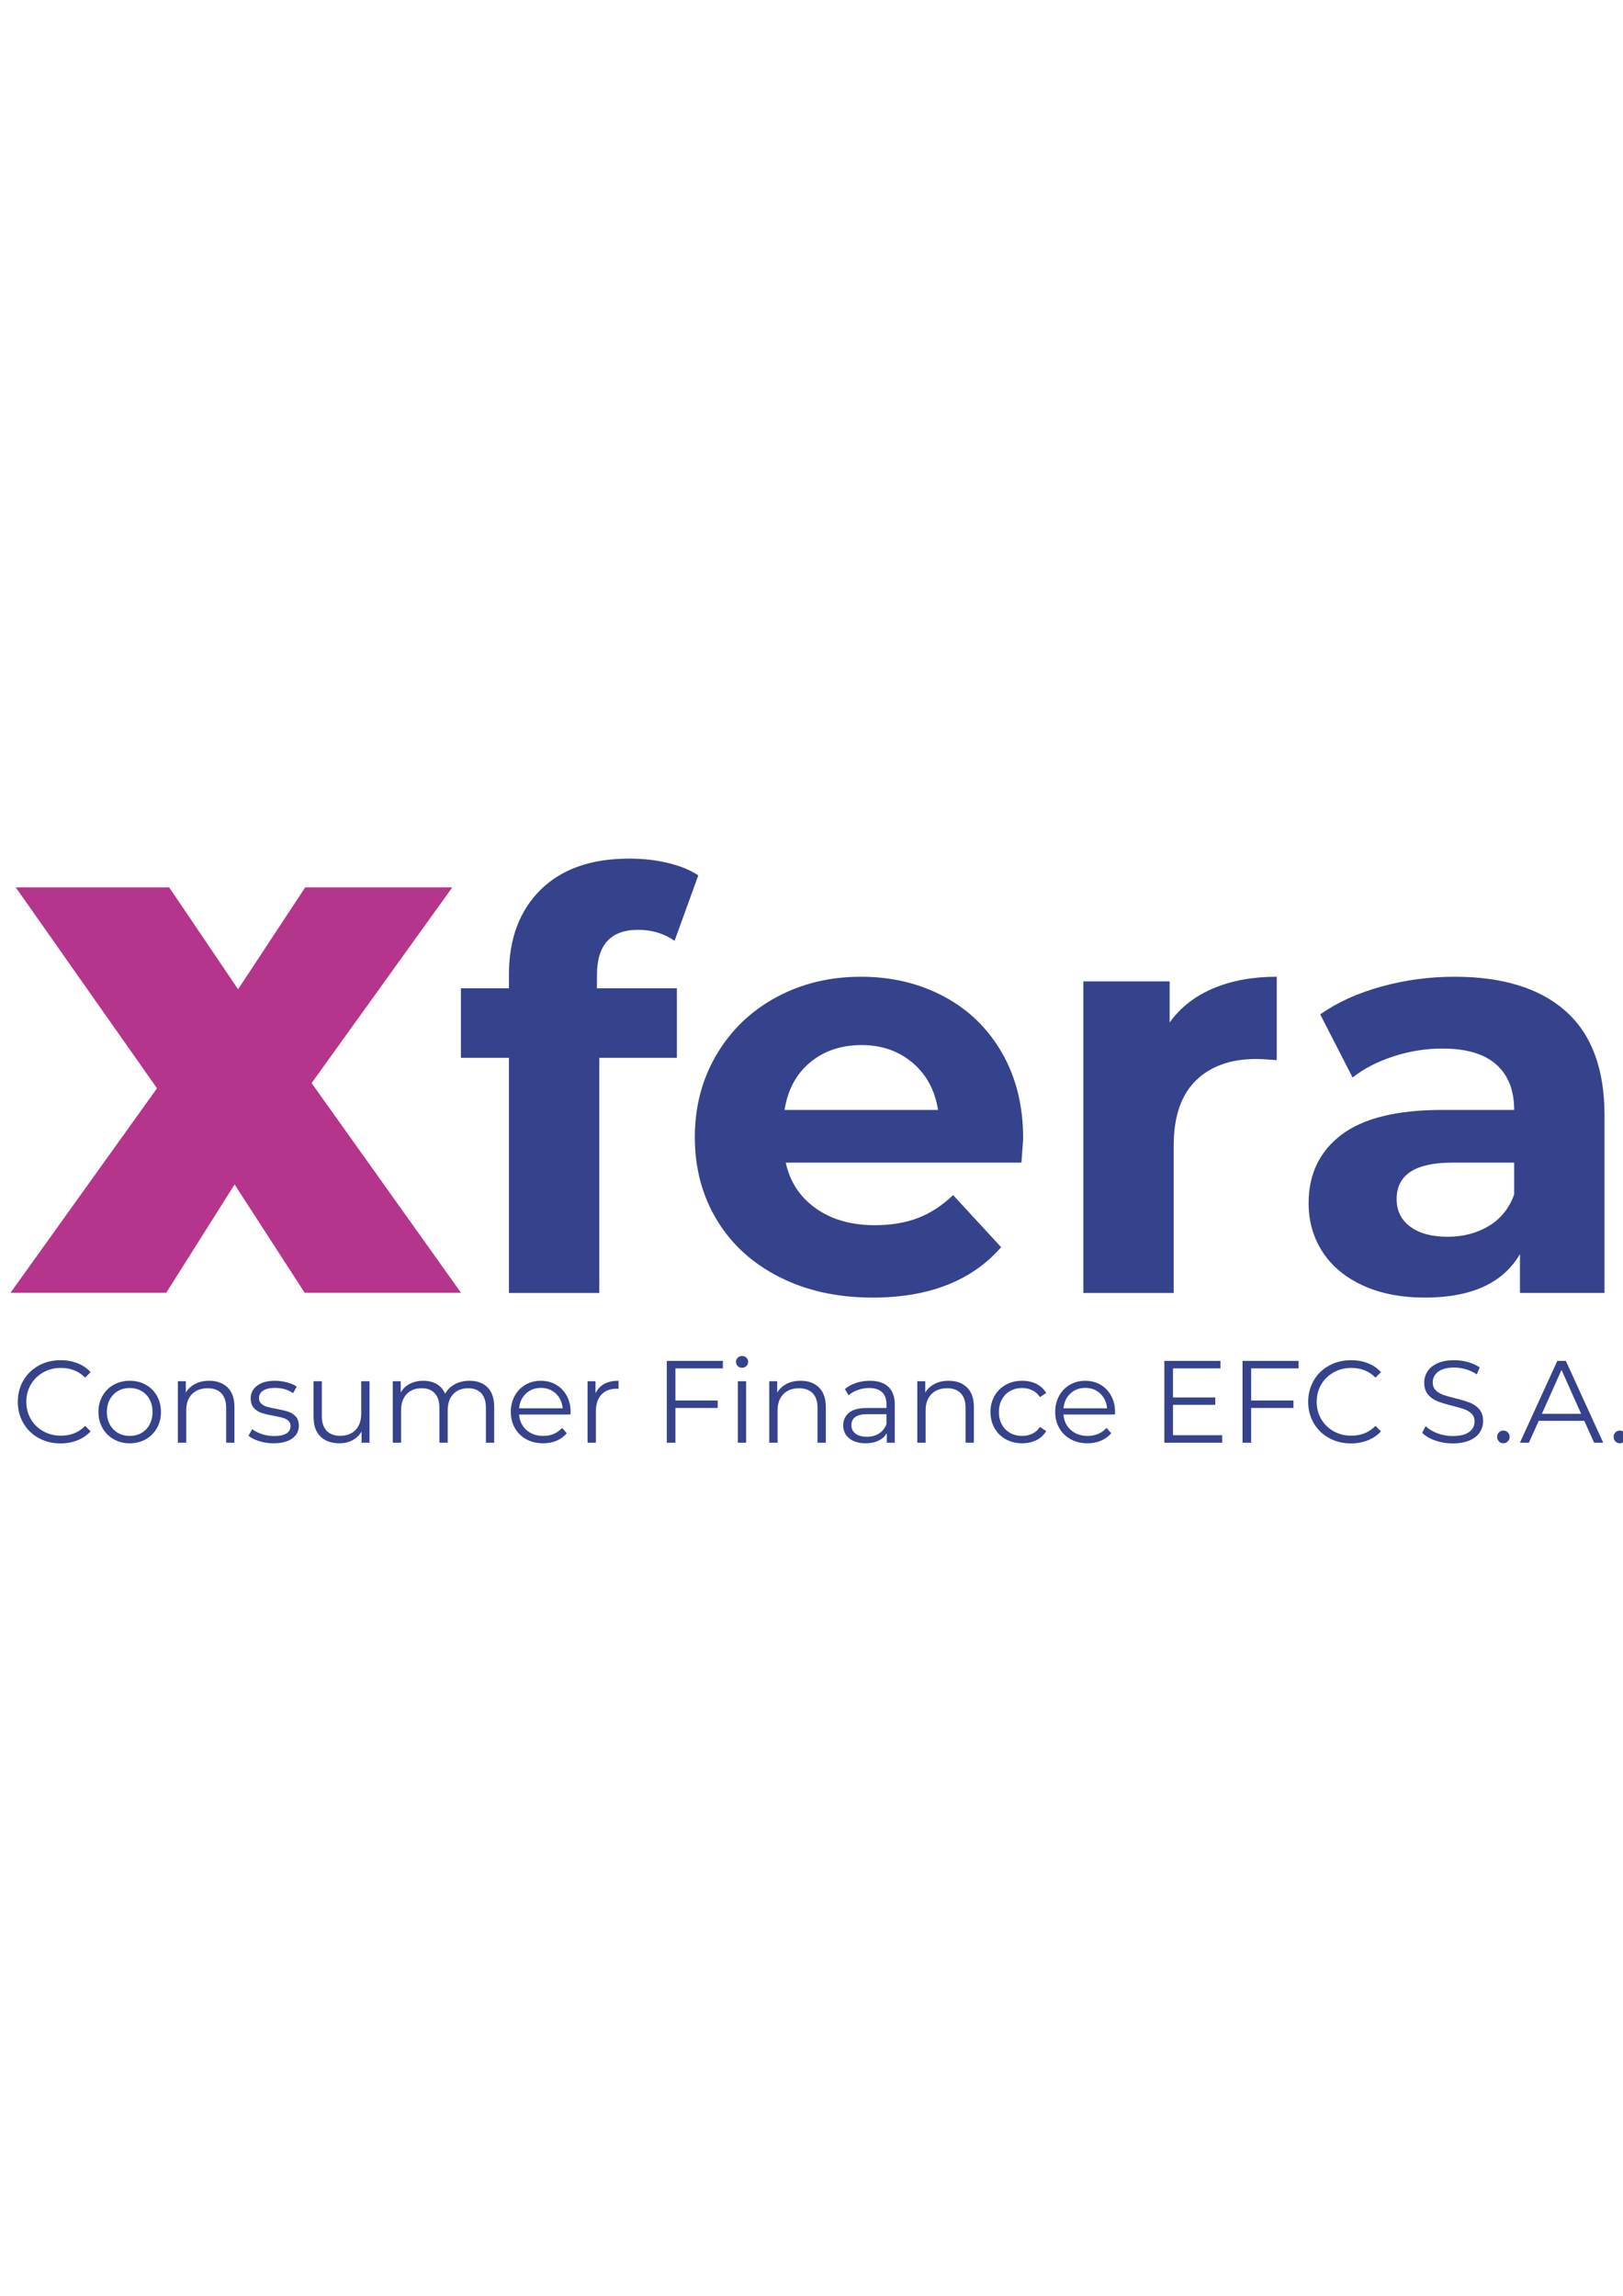
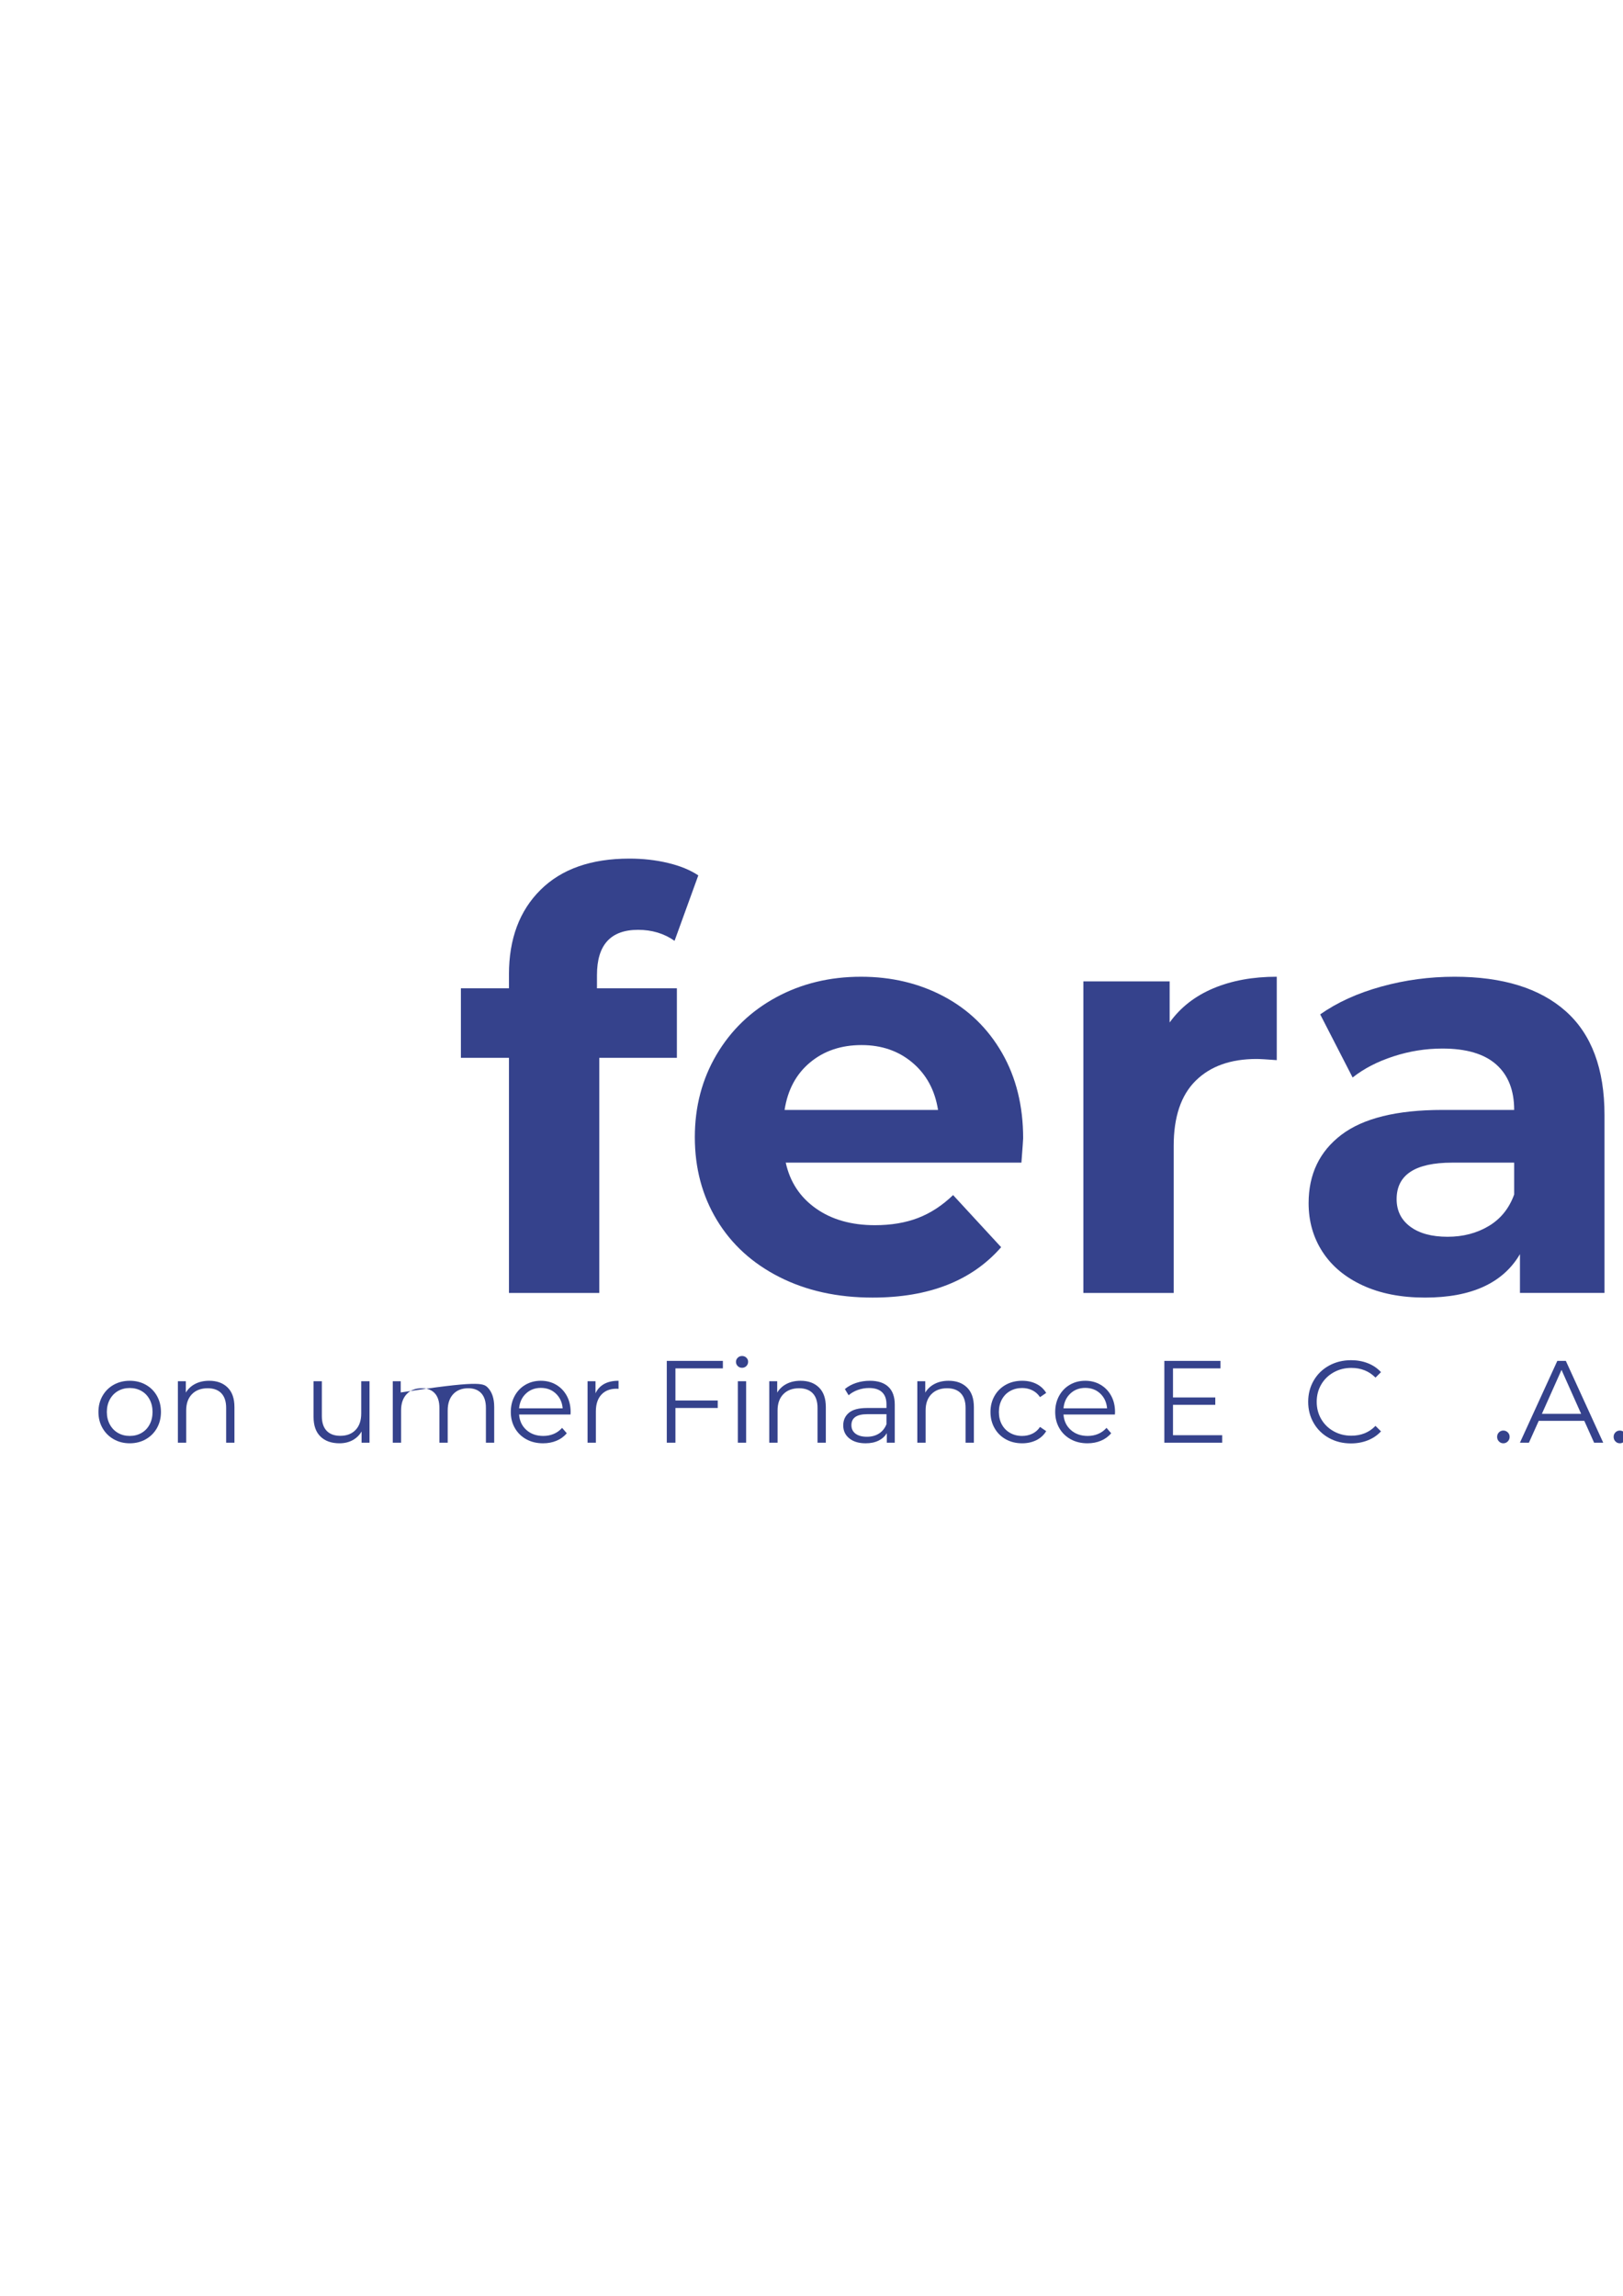
<svg xmlns="http://www.w3.org/2000/svg" version="1.1" id="svg352" width="793.701" height="1122.52" viewBox="0 0 793.701 1122.52">
  <defs id="defs356">
    <clipPath clipPathUnits="userSpaceOnUse" id="clipPath372">
      <path d="M 0,841.89 H 595.276 V 0 H 0 Z" id="path370" />
    </clipPath>
  </defs>
  <g id="g360" transform="matrix(1.333,0,0,-1.333,0,1122.52)">
    <g id="g362" transform="matrix(1.585,0,0,1.585,111.77,367.925)">
-       <path d="M 0,0 -16.217,25.062 -32.032,0 h -36.052 l 33.908,47.311 -32.702,46.506 h 35.516 L -15.413,70.229 0.134,93.817 H 34.176 L 1.608,48.517 36.187,0 Z" style="fill:#b4358b;fill-opacity:1;fill-rule:nonzero;stroke:none" id="path364" />
-     </g>
+       </g>
    <g id="g366" transform="matrix(1.585,0,0,1.585,-171.559,-247.283)">
      <g id="g368" clip-path="url(#clipPath372)">
        <g id="g374" transform="translate(246.415,458.592)">
          <path d="M 0,0 H 18.495 V -16.083 H 0.536 v -54.414 h -20.908 v 54.414 H -31.496 V 0 h 11.124 v 3.217 c 0,8.219 2.434,14.742 7.305,19.567 4.868,4.825 11.727,7.237 20.572,7.237 3.127,0 6.099,-0.334 8.913,-1.005 2.814,-0.67 5.16,-1.631 7.036,-2.881 L 17.959,10.99 C 15.547,12.687 12.732,13.537 9.516,13.537 3.17,13.537 0,10.052 0,3.083 Z" style="fill:#35428c;fill-opacity:1;fill-rule:nonzero;stroke:none" id="path376" />
        </g>
        <g id="g378" transform="translate(295.737,441.438)">
          <path d="M 0,0 C -3.216,-2.681 -5.183,-6.345 -5.897,-10.99 H 29.621 C 28.904,-6.433 26.939,-2.794 23.722,-0.067 20.505,2.657 16.574,4.021 11.928,4.021 7.192,4.021 3.217,2.68 0,0 M 48.919,-23.187 H -5.629 c 0.982,-4.469 3.305,-7.997 6.969,-10.588 3.663,-2.593 8.22,-3.887 13.671,-3.887 3.753,0 7.08,0.558 9.985,1.676 2.902,1.116 5.607,2.881 8.109,5.294 l 11.123,-12.062 c -6.791,-7.774 -16.709,-11.661 -29.753,-11.661 -8.132,0 -15.325,1.585 -21.578,4.758 -6.255,3.171 -11.08,7.573 -14.475,13.201 -3.397,5.629 -5.093,12.017 -5.093,19.167 0,7.057 1.675,13.423 5.026,19.098 3.351,5.673 7.952,10.096 13.805,13.269 5.851,3.17 12.397,4.757 19.634,4.757 7.058,0 13.448,-1.52 19.166,-4.557 5.717,-3.038 10.207,-7.394 13.469,-13.067 3.262,-5.675 4.893,-12.263 4.893,-19.768 0,-0.268 -0.135,-2.145 -0.403,-5.63" style="fill:#35428c;fill-opacity:1;fill-rule:nonzero;stroke:none" id="path380" />
        </g>
        <g id="g382" transform="translate(389.085,458.592)">
          <path d="m 0,0 c 4.242,1.787 9.135,2.681 14.676,2.681 v -19.3 c -2.325,0.178 -3.887,0.268 -4.692,0.268 -5.986,0 -10.677,-1.675 -14.072,-5.026 -3.396,-3.351 -5.093,-8.376 -5.093,-15.078 V -70.497 H -30.089 V 1.608 h 19.97 V -7.907 C -7.618,-4.423 -4.245,-1.788 0,0" style="fill:#35428c;fill-opacity:1;fill-rule:nonzero;stroke:none" id="path384" />
        </g>
        <g id="g386" transform="translate(452.815,403.575)">
          <path d="m 0,0 c 2.769,1.652 4.734,4.088 5.896,7.305 v 7.371 H -8.443 c -8.578,0 -12.868,-2.815 -12.868,-8.444 0,-2.68 1.05,-4.803 3.151,-6.366 2.098,-1.564 4.979,-2.345 8.644,-2.345 3.573,0 6.745,0.825 9.516,2.479 m 17.825,49.724 c 5.985,-5.317 8.98,-13.336 8.98,-24.057 V -15.479 H 7.237 V -6.5 c -3.932,-6.701 -11.258,-10.052 -21.98,-10.052 -5.541,0 -10.343,0.939 -14.407,2.815 -4.067,1.876 -7.17,4.466 -9.315,7.773 -2.144,3.305 -3.217,7.058 -3.217,11.258 0,6.701 2.524,11.973 7.573,15.815 5.047,3.841 12.843,5.764 23.387,5.764 H 5.896 c 0,4.557 -1.385,8.062 -4.154,10.521 -2.77,2.456 -6.926,3.685 -12.464,3.685 -3.842,0 -7.619,-0.603 -11.325,-1.809 -3.709,-1.207 -6.858,-2.838 -9.449,-4.892 l -7.505,14.609 c 3.931,2.768 8.645,4.912 14.14,6.433 5.494,1.518 11.144,2.278 16.954,2.278 11.168,0 19.745,-2.659 25.732,-7.974" style="fill:#35428c;fill-opacity:1;fill-rule:nonzero;stroke:none" id="path388" />
        </g>
        <g id="g390" transform="translate(117.189,354.52)">
-           <path d="m 0,0 c -1.506,0.829 -2.687,1.979 -3.543,3.448 -0.857,1.47 -1.285,3.114 -1.285,4.937 0,1.82 0.428,3.466 1.285,4.935 0.856,1.47 2.042,2.619 3.556,3.449 1.515,0.829 3.21,1.244 5.085,1.244 1.406,0 2.705,-0.235 3.895,-0.703 1.19,-0.469 2.199,-1.155 3.029,-2.056 l -1.271,-1.271 c -1.479,1.496 -3.345,2.245 -5.599,2.245 -1.497,0 -2.858,-0.343 -4.084,-1.028 -1.226,-0.685 -2.186,-1.623 -2.88,-2.812 -0.694,-1.191 -1.042,-2.526 -1.042,-4.003 0,-1.48 0.348,-2.814 1.042,-4.003 0.694,-1.191 1.654,-2.128 2.88,-2.814 1.226,-0.685 2.587,-1.027 4.084,-1.027 2.272,0 4.139,0.757 5.599,2.272 L 12.022,1.542 C 11.192,0.64 10.178,-0.05 8.979,-0.527 7.78,-1.006 6.478,-1.244 5.071,-1.244 3.196,-1.244 1.505,-0.83 0,0" style="fill:#35428c;fill-opacity:1;fill-rule:nonzero;stroke:none" id="path392" />
-         </g>
+           </g>
        <g id="g394" transform="translate(140.99,355.697)">
          <path d="M 0,0 C 0.802,0.459 1.429,1.112 1.879,1.961 2.33,2.808 2.556,3.772 2.556,4.854 2.556,5.937 2.33,6.9 1.879,7.749 1.429,8.596 0.802,9.25 0,9.709 c -0.803,0.46 -1.708,0.69 -2.718,0.69 -1.011,0 -1.916,-0.23 -2.719,-0.69 C -6.239,9.25 -6.87,8.596 -7.33,7.749 -7.79,6.9 -8.02,5.937 -8.02,4.854 -8.02,3.772 -7.79,2.808 -7.33,1.961 -6.87,1.112 -6.239,0.459 -5.437,0 c 0.803,-0.46 1.708,-0.69 2.719,-0.69 1.01,0 1.915,0.23 2.718,0.69 m -6.424,-1.461 c -1.1,0.622 -1.965,1.483 -2.596,2.583 -0.631,1.1 -0.947,2.344 -0.947,3.732 0,1.389 0.316,2.633 0.947,3.733 0.631,1.1 1.496,1.956 2.596,2.569 1.1,0.614 2.335,0.92 3.706,0.92 1.37,0 2.605,-0.306 3.705,-0.92 C 2.087,10.543 2.948,9.687 3.57,8.587 4.192,7.487 4.503,6.243 4.503,4.854 4.503,3.466 4.192,2.222 3.57,1.122 2.948,0.022 2.087,-0.839 0.987,-1.461 c -1.1,-0.622 -2.335,-0.933 -3.705,-0.933 -1.371,0 -2.606,0.311 -3.706,0.933" style="fill:#35428c;fill-opacity:1;fill-rule:nonzero;stroke:none" id="path396" />
        </g>
        <g id="g398" transform="translate(160.923,366.217)">
          <path d="m 0,0 c 1.055,-1.037 1.582,-2.547 1.582,-4.53 v -8.249 h -1.92 v 8.059 c 0,1.479 -0.37,2.606 -1.109,3.381 -0.74,0.776 -1.794,1.163 -3.164,1.163 -1.534,0 -2.746,-0.455 -3.639,-1.365 -0.892,-0.911 -1.338,-2.169 -1.338,-3.773 v -7.465 h -1.92 V 1.447 h 1.839 v -2.623 c 0.523,0.865 1.248,1.537 2.177,2.015 0.929,0.477 2.006,0.717 3.232,0.717 C -2.475,1.556 -1.055,1.037 0,0" style="fill:#35428c;fill-opacity:1;fill-rule:nonzero;stroke:none" id="path400" />
        </g>
        <g id="g402" transform="translate(168.225,353.803)">
-           <path d="m 0,0 c -1.055,0.333 -1.88,0.753 -2.475,1.258 l 0.866,1.514 C -1.015,2.303 -0.267,1.92 0.635,1.623 1.537,1.325 2.475,1.177 3.448,1.177 c 1.299,0 2.259,0.202 2.881,0.608 0.622,0.405 0.933,0.978 0.933,1.718 0,0.522 -0.172,0.933 -0.514,1.23 C 6.405,5.03 5.973,5.256 5.45,5.409 4.926,5.562 4.232,5.711 3.367,5.855 2.213,6.072 1.285,6.293 0.581,6.519 c -0.703,0.224 -1.303,0.608 -1.798,1.149 -0.496,0.541 -0.744,1.289 -0.744,2.244 0,1.191 0.496,2.164 1.487,2.922 0.992,0.757 2.371,1.136 4.139,1.136 0.919,0 1.839,-0.122 2.758,-0.366 0.92,-0.243 1.677,-0.563 2.272,-0.959 L 7.857,11.103 C 6.685,11.914 5.288,12.319 3.665,12.319 2.438,12.319 1.514,12.104 0.892,11.671 0.27,11.238 -0.041,10.67 -0.041,9.967 -0.041,9.426 0.135,8.993 0.487,8.668 0.838,8.344 1.275,8.104 1.798,7.952 2.321,7.798 3.042,7.641 3.962,7.479 5.098,7.262 6.008,7.046 6.694,6.829 7.379,6.613 7.965,6.243 8.452,5.721 8.938,5.197 9.182,4.477 9.182,3.557 9.182,2.313 8.664,1.325 7.627,0.595 6.59,-0.136 5.152,-0.5 3.313,-0.5 2.159,-0.5 1.055,-0.334 0,0" style="fill:#35428c;fill-opacity:1;fill-rule:nonzero;stroke:none" id="path404" />
-         </g>
+           </g>
        <g id="g406" transform="translate(193.77,367.665)">
          <path d="m 0,0 v -14.227 h -1.839 v 2.597 c -0.505,-0.865 -1.2,-1.538 -2.082,-2.016 -0.884,-0.477 -1.894,-0.715 -3.03,-0.715 -1.857,0 -3.322,0.517 -4.395,1.554 -1.073,1.037 -1.609,2.556 -1.609,4.558 V 0 h 1.92 v -8.06 c 0,-1.497 0.369,-2.632 1.109,-3.408 0.739,-0.775 1.794,-1.163 3.164,-1.163 1.497,0 2.678,0.455 3.544,1.366 0.865,0.911 1.298,2.177 1.298,3.8 V 0 Z" style="fill:#35428c;fill-opacity:1;fill-rule:nonzero;stroke:none" id="path408" />
        </g>
        <g id="g410" transform="translate(221.101,366.231)">
-           <path d="m 0,0 c 1.019,-1.027 1.528,-2.542 1.528,-4.544 v -8.249 h -1.92 v 8.06 c 0,1.478 -0.357,2.605 -1.068,3.38 -0.713,0.776 -1.718,1.164 -3.016,1.164 -1.479,0 -2.642,-0.456 -3.489,-1.366 -0.848,-0.911 -1.271,-2.169 -1.271,-3.773 v -7.465 h -1.921 v 8.06 c 0,1.478 -0.356,2.605 -1.068,3.38 -0.713,0.776 -1.727,1.164 -3.043,1.164 -1.461,0 -2.619,-0.456 -3.475,-1.366 -0.857,-0.911 -1.285,-2.169 -1.285,-3.773 v -7.465 h -1.92 V 1.434 h 1.839 v -2.597 c 0.505,0.866 1.208,1.532 2.109,2.002 0.902,0.469 1.938,0.703 3.111,0.703 1.19,0 2.222,-0.253 3.097,-0.758 0.874,-0.505 1.528,-1.253 1.96,-2.244 0.523,0.937 1.276,1.672 2.259,2.204 0.983,0.531 2.105,0.798 3.367,0.798 C -2.421,1.542 -1.019,1.028 0,0" style="fill:#35428c;fill-opacity:1;fill-rule:nonzero;stroke:none" id="path412" />
+           <path d="m 0,0 c 1.019,-1.027 1.528,-2.542 1.528,-4.544 v -8.249 h -1.92 v 8.06 c 0,1.478 -0.357,2.605 -1.068,3.38 -0.713,0.776 -1.718,1.164 -3.016,1.164 -1.479,0 -2.642,-0.456 -3.489,-1.366 -0.848,-0.911 -1.271,-2.169 -1.271,-3.773 v -7.465 h -1.921 v 8.06 c 0,1.478 -0.356,2.605 -1.068,3.38 -0.713,0.776 -1.727,1.164 -3.043,1.164 -1.461,0 -2.619,-0.456 -3.475,-1.366 -0.857,-0.911 -1.285,-2.169 -1.285,-3.773 v -7.465 h -1.92 V 1.434 h 1.839 v -2.597 C -2.421,1.542 -1.019,1.028 0,0" style="fill:#35428c;fill-opacity:1;fill-rule:nonzero;stroke:none" id="path412" />
        </g>
        <g id="g414" transform="translate(229.972,364.811)">
          <path d="M 0,0 C -0.929,-0.875 -1.456,-2.015 -1.582,-3.421 H 8.506 C 8.38,-2.015 7.853,-0.875 6.924,0 5.995,0.875 4.837,1.312 3.449,1.312 2.078,1.312 0.929,0.875 0,0 m 10.318,-4.854 h -11.9 c 0.108,-1.479 0.676,-2.674 1.704,-3.584 1.027,-0.912 2.326,-1.367 3.895,-1.367 0.883,0 1.694,0.159 2.434,0.474 0.739,0.315 1.379,0.779 1.92,1.393 l 1.082,-1.245 c -0.632,-0.756 -1.42,-1.334 -2.367,-1.73 -0.946,-0.398 -1.987,-0.595 -3.124,-0.595 -1.46,0 -2.754,0.311 -3.881,0.933 -1.127,0.622 -2.006,1.483 -2.637,2.583 -0.631,1.099 -0.946,2.344 -0.946,3.732 0,1.389 0.301,2.633 0.906,3.733 0.603,1.099 1.433,1.956 2.488,2.569 1.055,0.613 2.24,0.92 3.557,0.92 1.316,0 2.497,-0.307 3.543,-0.92 1.045,-0.613 1.866,-1.465 2.461,-2.556 0.595,-1.09 0.892,-2.34 0.892,-3.746 z" style="fill:#35428c;fill-opacity:1;fill-rule:nonzero;stroke:none" id="path416" />
        </g>
        <g id="g418" transform="translate(248.093,367.043)">
          <path d="m 0,0 c 0.893,0.487 1.997,0.73 3.313,0.73 v -1.866 l -0.459,0.028 c -1.498,0 -2.669,-0.46 -3.517,-1.38 -0.847,-0.92 -1.271,-2.209 -1.271,-3.867 v -7.249 h -1.92 V 0.622 h 1.839 V -2.164 C -1.564,-1.208 -0.893,-0.486 0,0" style="fill:#35428c;fill-opacity:1;fill-rule:nonzero;stroke:none" id="path420" />
        </g>
        <g id="g422" transform="translate(264.577,370.64)">
          <path d="M 0,0 V -7.438 H 9.791 V -9.169 H 0 v -8.033 H -2.001 V 1.73 H 10.981 V 0 Z" style="fill:#35428c;fill-opacity:1;fill-rule:nonzero;stroke:none" id="path424" />
        </g>
        <path d="m 279.02,367.665 h 1.92 v -14.227 h -1.92 z m -0.027,3.516 c -0.27,0.271 -0.406,0.595 -0.406,0.974 0,0.36 0.136,0.676 0.406,0.946 0.271,0.271 0.604,0.405 1.001,0.405 0.396,0 0.73,-0.13 1,-0.391 0.271,-0.262 0.406,-0.573 0.406,-0.934 0,-0.396 -0.135,-0.729 -0.406,-1 -0.27,-0.27 -0.604,-0.406 -1,-0.406 -0.397,0 -0.73,0.136 -1.001,0.406" style="fill:#35428c;fill-opacity:1;fill-rule:nonzero;stroke:none" id="path426" />
        <g id="g428" transform="translate(297.805,366.217)">
          <path d="m 0,0 c 1.055,-1.037 1.582,-2.547 1.582,-4.53 v -8.249 h -1.921 v 8.059 c 0,1.479 -0.369,2.606 -1.109,3.381 -0.739,0.776 -1.794,1.163 -3.164,1.163 -1.533,0 -2.745,-0.455 -3.638,-1.365 -0.892,-0.911 -1.338,-2.169 -1.338,-3.773 v -7.465 h -1.921 V 1.447 h 1.839 v -2.623 c 0.523,0.865 1.249,1.537 2.177,2.015 0.929,0.477 2.006,0.717 3.233,0.717 C -2.475,1.556 -1.055,1.037 0,0" style="fill:#35428c;fill-opacity:1;fill-rule:nonzero;stroke:none" id="path430" />
        </g>
        <g id="g432" transform="translate(311.692,355.561)">
          <path d="m 0,0 c 0.775,0.496 1.353,1.213 1.73,2.15 v 2.327 h -4.461 c -2.435,0 -3.652,-0.848 -3.652,-2.543 0,-0.83 0.316,-1.484 0.946,-1.961 0.631,-0.478 1.515,-0.717 2.651,-0.717 1.082,0 2.011,0.248 2.786,0.744 M 2.164,10.819 C 3.155,9.89 3.651,8.516 3.651,6.694 V -2.123 H 1.812 v 2.218 c -0.433,-0.74 -1.068,-1.317 -1.907,-1.731 -0.839,-0.415 -1.835,-0.622 -2.988,-0.622 -1.587,0 -2.85,0.378 -3.787,1.136 -0.938,0.757 -1.406,1.758 -1.406,3.002 0,1.208 0.436,2.182 1.311,2.921 0.875,0.739 2.268,1.109 4.179,1.109 H 1.73 v 0.865 c 0,1.226 -0.342,2.16 -1.027,2.8 -0.685,0.64 -1.686,0.96 -3.002,0.96 -0.902,0 -1.767,-0.149 -2.597,-0.446 C -5.725,9.791 -6.437,9.381 -7.032,8.858 l -0.865,1.433 c 0.72,0.613 1.585,1.087 2.596,1.421 1.009,0.333 2.073,0.5 3.192,0.5 1.856,0 3.281,-0.465 4.273,-1.393" style="fill:#35428c;fill-opacity:1;fill-rule:nonzero;stroke:none" id="path434" />
        </g>
        <g id="g436" transform="translate(332.072,366.217)">
          <path d="m 0,0 c 1.056,-1.037 1.583,-2.547 1.583,-4.53 v -8.249 h -1.921 v 8.059 c 0,1.479 -0.369,2.606 -1.108,3.381 -0.741,0.776 -1.795,1.163 -3.165,1.163 -1.533,0 -2.745,-0.455 -3.638,-1.365 -0.893,-0.911 -1.339,-2.169 -1.339,-3.773 v -7.465 h -1.92 V 1.447 h 1.839 v -2.623 c 0.523,0.865 1.249,1.537 2.178,2.015 0.928,0.477 2.006,0.717 3.231,0.717 C -2.475,1.556 -1.055,1.037 0,0" style="fill:#35428c;fill-opacity:1;fill-rule:nonzero;stroke:none" id="path438" />
        </g>
        <g id="g440" transform="translate(341.052,354.222)">
          <path d="m 0,0 c -1.109,0.613 -1.979,1.475 -2.61,2.583 -0.631,1.109 -0.947,2.357 -0.947,3.746 0,1.389 0.316,2.633 0.947,3.733 0.631,1.099 1.501,1.956 2.61,2.569 1.109,0.613 2.366,0.92 3.773,0.92 1.226,0 2.322,-0.239 3.287,-0.717 0.963,-0.478 1.725,-1.177 2.285,-2.096 L 7.911,9.764 c -0.469,0.704 -1.064,1.231 -1.785,1.583 -0.722,0.351 -1.506,0.527 -2.353,0.527 -1.028,0 -1.952,-0.23 -2.772,-0.69 C 0.18,10.725 -0.46,10.07 -0.92,9.224 -1.379,8.375 -1.609,7.411 -1.609,6.329 c 0,-1.1 0.23,-2.069 0.689,-2.907 0.46,-0.839 1.1,-1.488 1.921,-1.947 0.82,-0.46 1.744,-0.691 2.772,-0.691 0.847,0 1.631,0.172 2.353,0.515 0.721,0.342 1.316,0.865 1.785,1.568 L 9.345,1.894 C 8.785,0.974 8.02,0.274 7.046,-0.203 6.072,-0.681 4.98,-0.919 3.773,-0.919 2.366,-0.919 1.109,-0.613 0,0" style="fill:#35428c;fill-opacity:1;fill-rule:nonzero;stroke:none" id="path442" />
        </g>
        <g id="g444" transform="translate(355.981,364.811)">
          <path d="M 0,0 C -0.93,-0.875 -1.457,-2.015 -1.583,-3.421 H 8.506 C 8.38,-2.015 7.852,-0.875 6.924,0 5.995,0.875 4.836,1.312 3.448,1.312 2.077,1.312 0.928,0.875 0,0 M 10.318,-4.854 H -1.583 c 0.108,-1.479 0.677,-2.674 1.704,-3.584 1.028,-0.912 2.326,-1.367 3.895,-1.367 0.883,0 1.695,0.159 2.434,0.474 0.739,0.315 1.38,0.779 1.92,1.393 l 1.082,-1.245 c -0.631,-0.756 -1.42,-1.334 -2.366,-1.73 -0.946,-0.398 -1.988,-0.595 -3.124,-0.595 -1.461,0 -2.755,0.311 -3.881,0.933 -1.127,0.622 -2.007,1.483 -2.638,2.583 -0.631,1.099 -0.946,2.344 -0.946,3.732 0,1.389 0.302,2.633 0.906,3.733 0.604,1.099 1.434,1.956 2.489,2.569 1.054,0.613 2.24,0.92 3.556,0.92 1.316,0 2.497,-0.307 3.543,-0.92 1.046,-0.613 1.866,-1.465 2.461,-2.556 0.596,-1.09 0.893,-2.34 0.893,-3.746 z" style="fill:#35428c;fill-opacity:1;fill-rule:nonzero;stroke:none" id="path446" />
        </g>
        <g id="g448" transform="translate(391.128,355.17)">
          <path d="m 0,0 v -1.731 h -13.389 v 18.932 h 12.983 v -1.73 H -11.387 V 8.735 h 9.791 V 7.032 h -9.791 V 0 Z" style="fill:#35428c;fill-opacity:1;fill-rule:nonzero;stroke:none" id="path450" />
        </g>
        <g id="g452" transform="translate(397.835,370.64)">
-           <path d="M 0,0 V -7.438 H 9.791 V -9.169 H 0 v -8.033 H -2.002 V 1.73 H 10.98 V 0 Z" style="fill:#35428c;fill-opacity:1;fill-rule:nonzero;stroke:none" id="path454" />
-         </g>
+           </g>
        <g id="g456" transform="translate(415.862,354.52)">
          <path d="m 0,0 c -1.506,0.829 -2.688,1.979 -3.543,3.448 -0.856,1.47 -1.285,3.114 -1.285,4.937 0,1.82 0.429,3.466 1.285,4.935 0.855,1.47 2.042,2.619 3.557,3.449 1.514,0.829 3.209,1.244 5.085,1.244 1.406,0 2.704,-0.235 3.894,-0.703 1.19,-0.469 2.199,-1.155 3.029,-2.056 l -1.271,-1.271 c -1.479,1.496 -3.345,2.245 -5.599,2.245 -1.497,0 -2.858,-0.343 -4.084,-1.028 -1.226,-0.685 -2.186,-1.623 -2.88,-2.812 -0.695,-1.191 -1.042,-2.526 -1.042,-4.003 0,-1.48 0.347,-2.814 1.042,-4.003 0.694,-1.191 1.654,-2.128 2.88,-2.814 1.226,-0.685 2.587,-1.027 4.084,-1.027 2.272,0 4.138,0.757 5.599,2.272 L 12.022,1.542 C 11.192,0.64 10.179,-0.05 8.979,-0.527 7.78,-1.006 6.478,-1.244 5.071,-1.244 3.195,-1.244 1.505,-0.83 0,0" style="fill:#35428c;fill-opacity:1;fill-rule:nonzero;stroke:none" id="path458" />
        </g>
        <g id="g460" transform="translate(440.42,353.952)">
-           <path d="m 0,0 c -1.289,0.451 -2.285,1.046 -2.988,1.785 l 0.784,1.542 C -1.52,2.642 -0.608,2.087 0.527,1.664 1.663,1.239 2.835,1.028 4.044,1.028 c 1.694,0 2.966,0.311 3.813,0.933 0.847,0.622 1.271,1.429 1.271,2.421 0,0.757 -0.23,1.361 -0.69,1.812 C 7.979,6.645 7.415,6.992 6.748,7.235 6.081,7.479 5.152,7.744 3.963,8.033 2.538,8.394 1.402,8.74 0.555,9.074 c -0.848,0.334 -1.574,0.843 -2.178,1.529 -0.604,0.685 -0.905,1.613 -0.905,2.786 0,0.955 0.252,1.825 0.757,2.609 0.504,0.785 1.28,1.411 2.326,1.88 1.045,0.469 2.343,0.703 3.894,0.703 1.082,0 2.141,-0.148 3.178,-0.446 1.037,-0.297 1.935,-0.707 2.691,-1.231 L 9.643,15.309 c -0.794,0.522 -1.642,0.915 -2.543,1.176 -0.902,0.261 -1.786,0.393 -2.651,0.393 -1.659,0 -2.907,-0.32 -3.746,-0.961 -0.838,-0.64 -1.258,-1.465 -1.258,-2.475 0,-0.756 0.231,-1.365 0.691,-1.825 0.459,-0.46 1.036,-0.811 1.73,-1.054 0.695,-0.245 1.627,-0.51 2.8,-0.799 C 6.054,9.422 7.177,9.083 8.033,8.75 8.889,8.416 9.615,7.911 10.21,7.235 10.806,6.56 11.103,5.644 11.103,4.49 11.103,3.534 10.846,2.664 10.332,1.88 9.818,1.096 9.029,0.474 7.965,0.014 6.901,-0.446 5.594,-0.676 4.044,-0.676 2.637,-0.676 1.289,-0.451 0,0" style="fill:#35428c;fill-opacity:1;fill-rule:nonzero;stroke:none" id="path462" />
-         </g>
+           </g>
        <g id="g464" transform="translate(455.186,353.736)">
          <path d="m 0,0 c -0.279,0.288 -0.419,0.64 -0.419,1.055 0,0.414 0.14,0.761 0.419,1.041 0.279,0.279 0.617,0.419 1.015,0.419 0.396,0 0.739,-0.14 1.027,-0.419 C 2.33,1.816 2.475,1.469 2.475,1.055 2.475,0.64 2.33,0.288 2.042,0 1.754,-0.289 1.411,-0.433 1.015,-0.433 0.617,-0.433 0.279,-0.289 0,0" style="fill:#35428c;fill-opacity:1;fill-rule:nonzero;stroke:none" id="path466" />
        </g>
        <g id="g468" transform="translate(474.214,360.119)">
          <path d="M 0,0 -4.544,10.17 -9.088,0 Z M 0.73,-1.623 H -9.818 l -2.272,-5.058 h -2.083 l 8.655,18.933 h 1.975 L 5.111,-6.681 H 3.002 Z" style="fill:#35428c;fill-opacity:1;fill-rule:nonzero;stroke:none" id="path470" />
        </g>
        <g id="g472" transform="translate(482.151,353.736)">
          <path d="m 0,0 c -0.279,0.288 -0.419,0.64 -0.419,1.055 0,0.414 0.14,0.761 0.419,1.041 0.279,0.279 0.617,0.419 1.015,0.419 0.396,0 0.739,-0.14 1.027,-0.419 C 2.33,1.816 2.475,1.469 2.475,1.055 2.475,0.64 2.33,0.288 2.042,0 1.754,-0.289 1.411,-0.433 1.015,-0.433 0.617,-0.433 0.279,-0.289 0,0" style="fill:#35428c;fill-opacity:1;fill-rule:nonzero;stroke:none" id="path474" />
        </g>
      </g>
    </g>
  </g>
</svg>